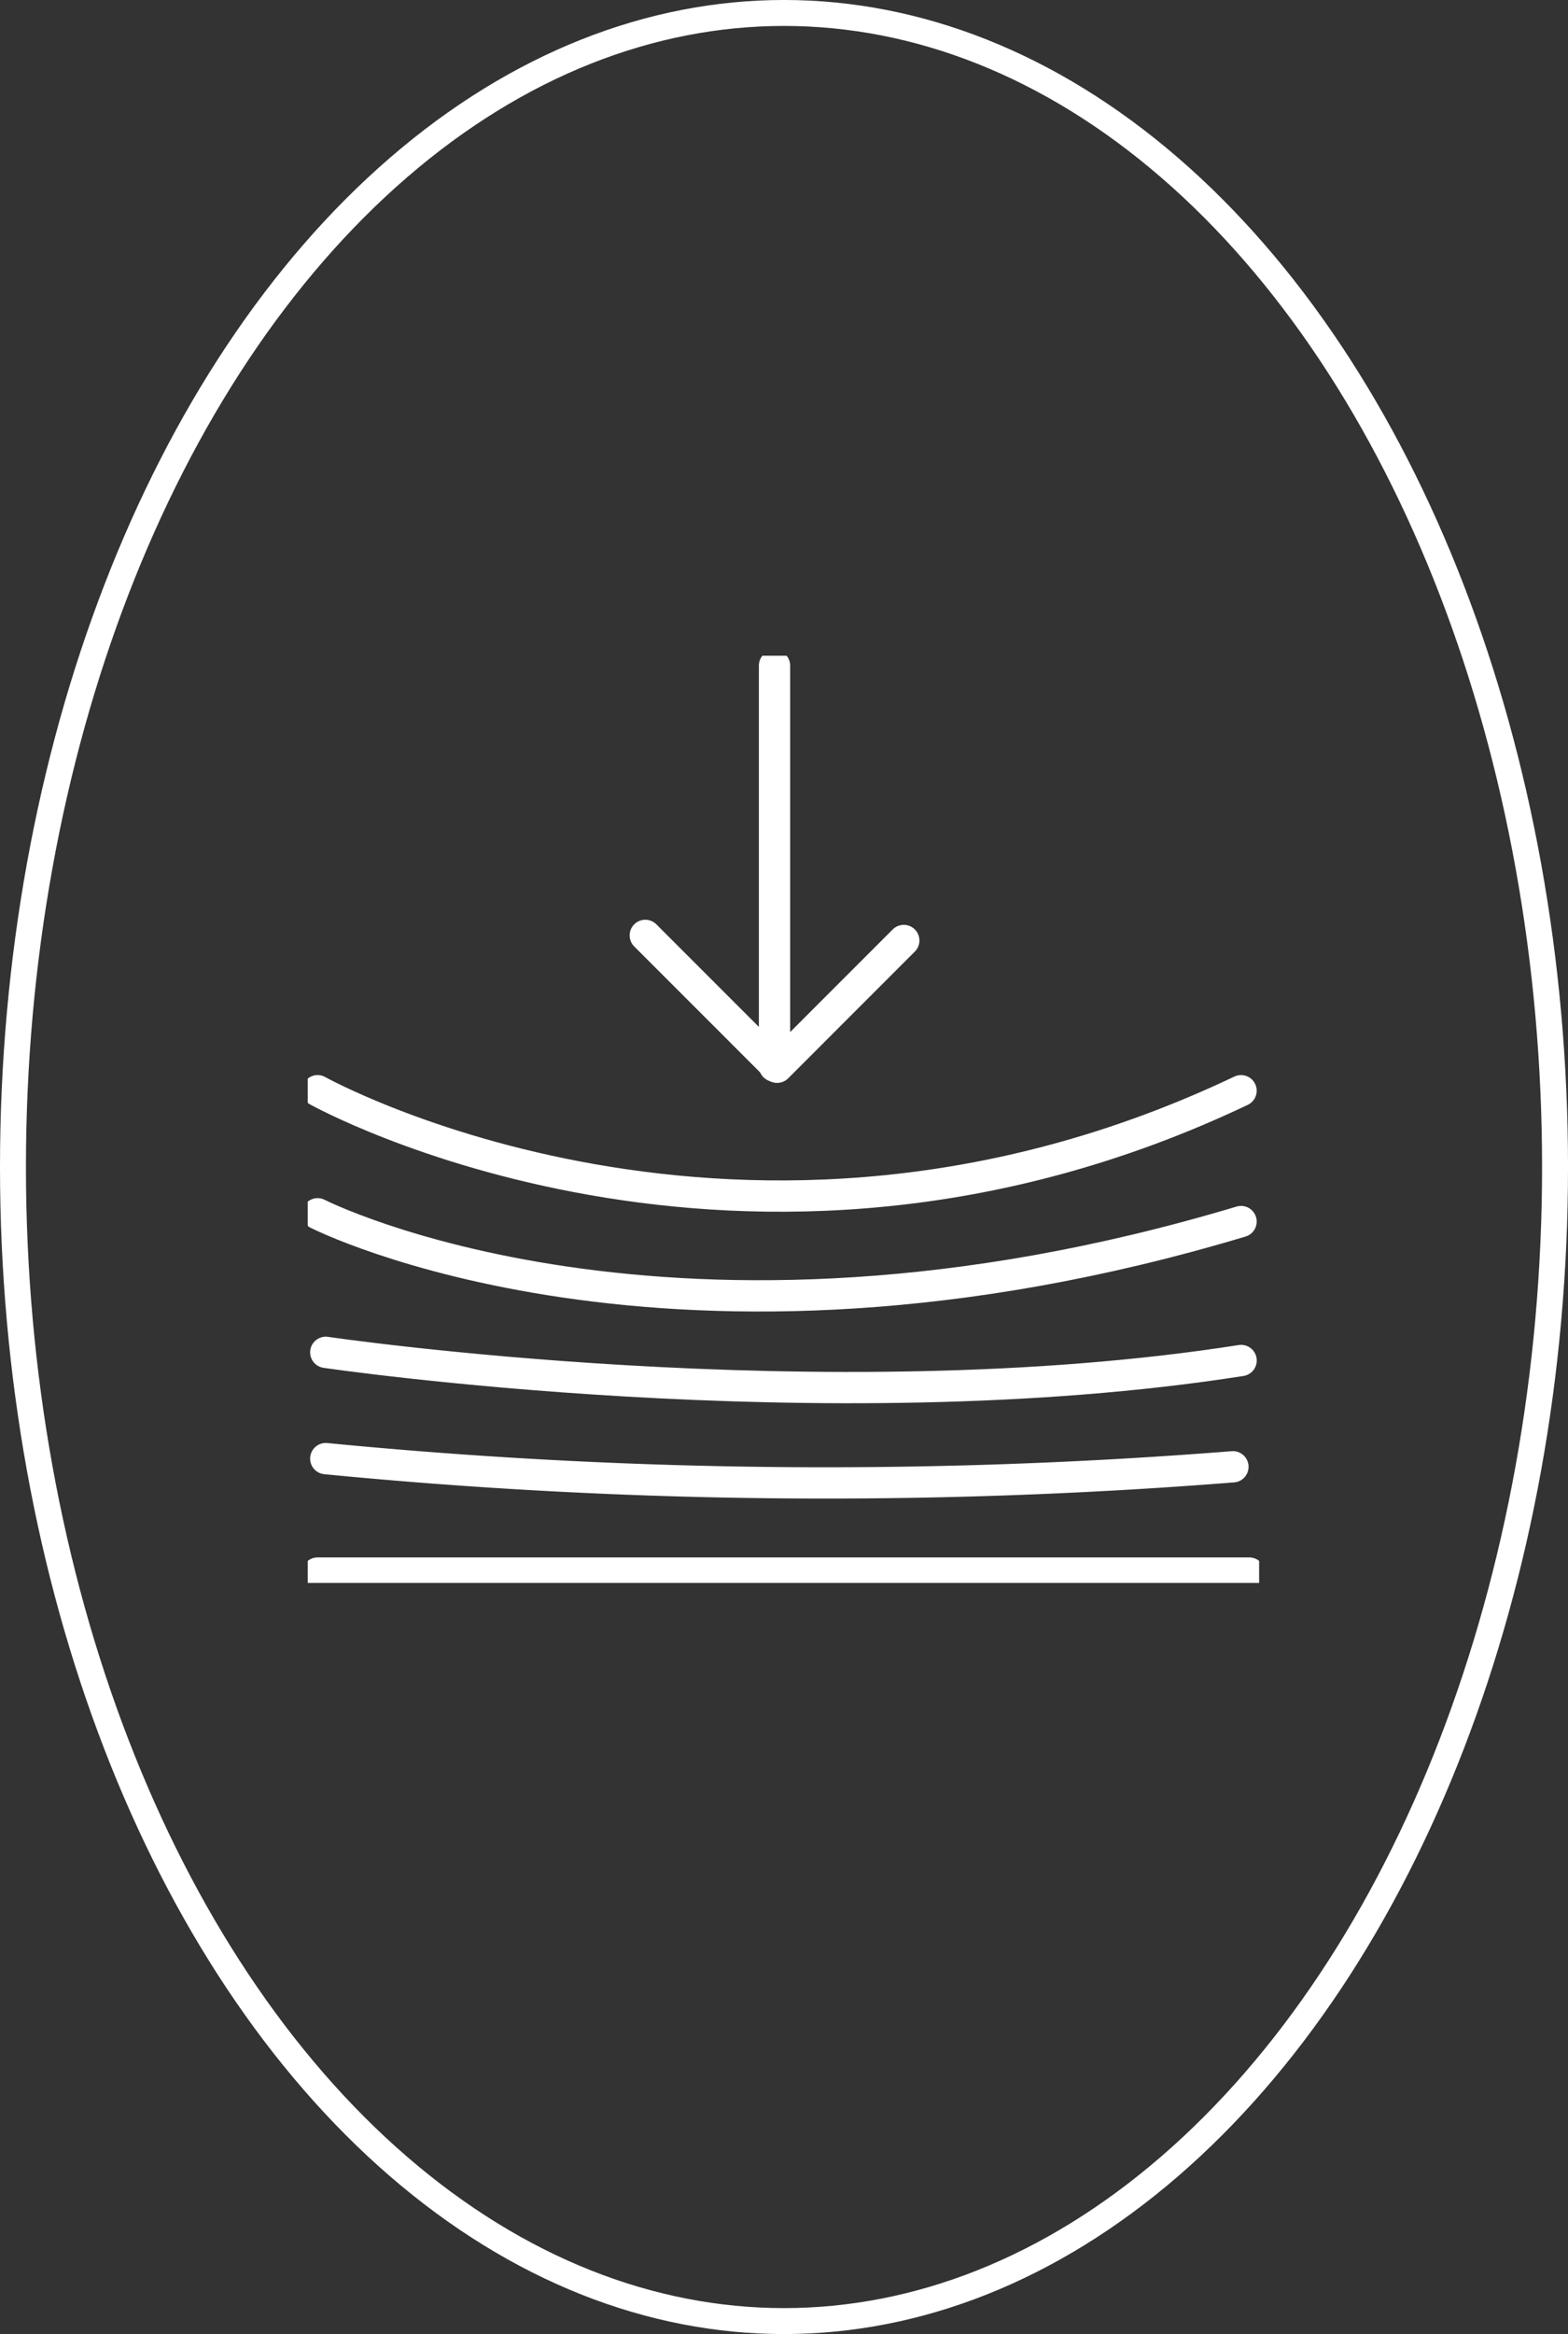
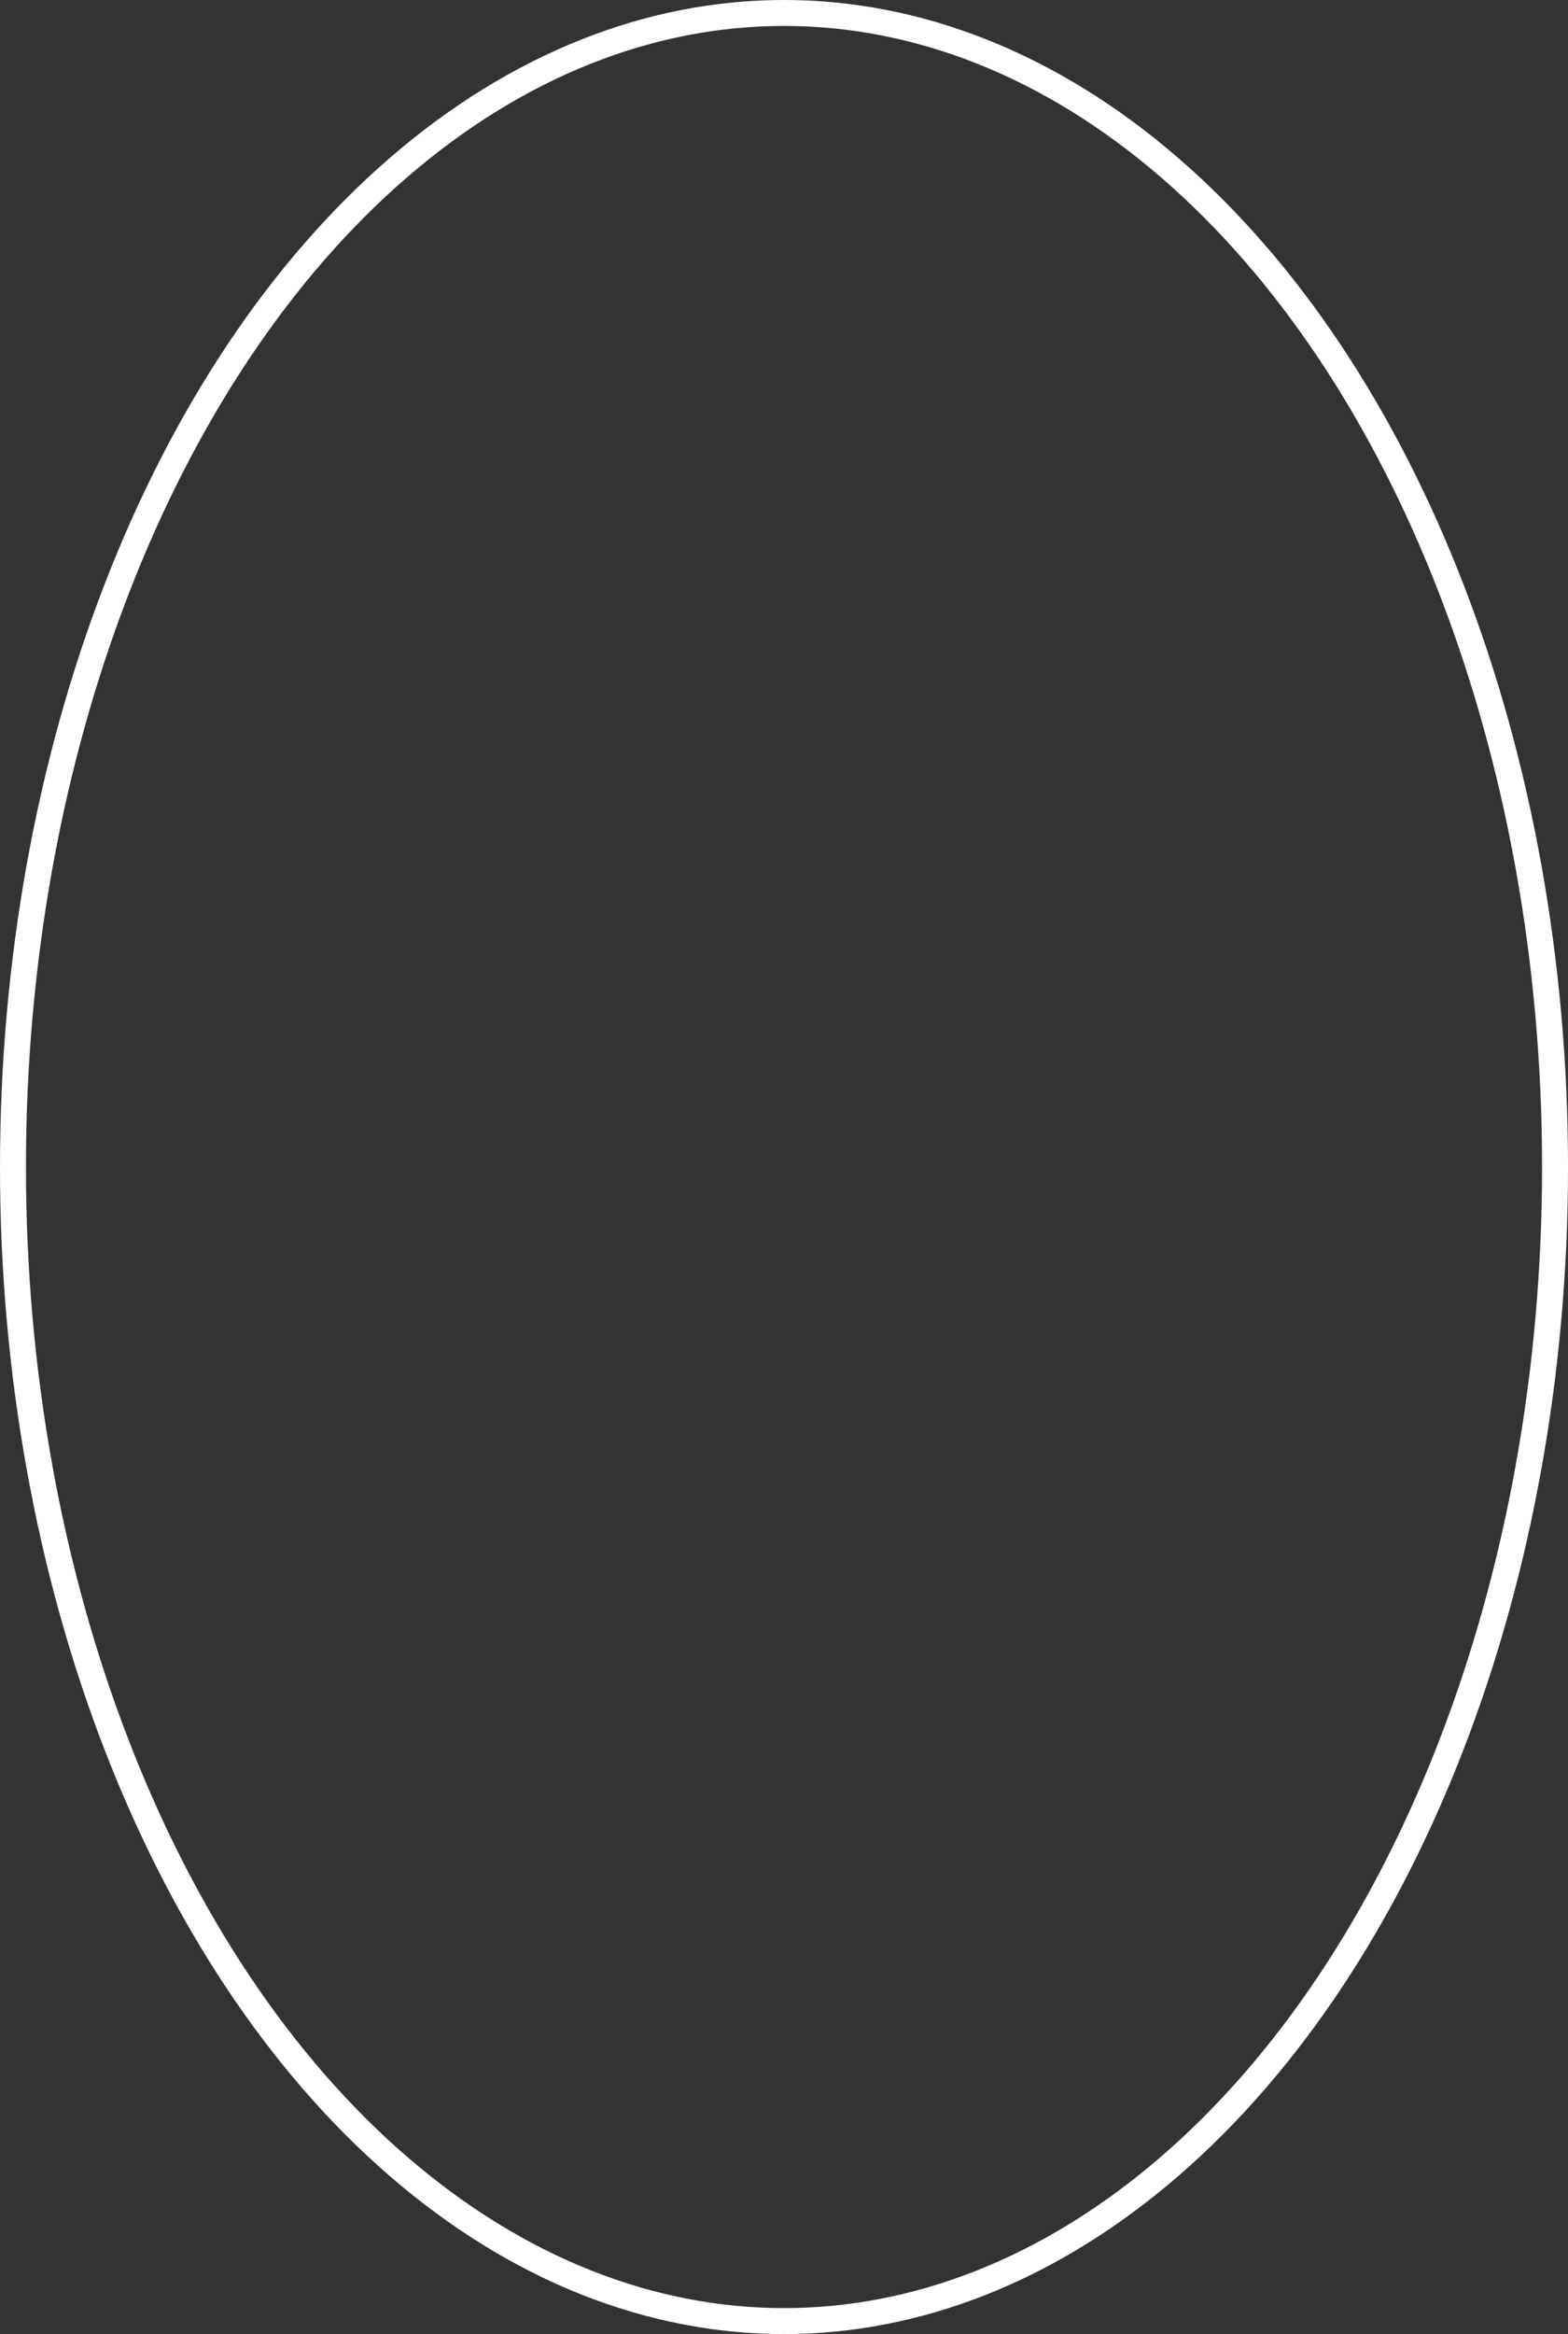
<svg xmlns="http://www.w3.org/2000/svg" width="120.897" height="179.899" viewBox="0 0 120.897 179.899">
  <rect x="0" y="0" width="120.897" height="179.899" fill="#333333" stroke="none" />
  <defs>
    <clipPath id="m7b6wkhbba">
-       <path data-name="Rectangle 1598" style="stroke:#fff;fill:none" d="M0 0h73.354v71.463H0z" />
-     </clipPath>
+       </clipPath>
  </defs>
  <g data-name="Groupe 2298">
    <g data-name="Groupe 821" transform="translate(-1457.594 -2301.595)">
      <ellipse data-name="Ellipse 11" cx="59.449" cy="88.95" rx="59.449" ry="88.95" transform="translate(1458.594 2302.594)" style="stroke-miterlimit:10;stroke-width:2px;stroke:#fff;fill:none" />
-       <path data-name="Rectangle 192" transform="translate(1458 2302)" style="fill:none" d="M0 0h120.086v179.088H0z" />
    </g>
    <g data-name="Groupe 1909">
      <g data-name="Groupe 1908" style="clip-path:url(#m7b6wkhbba)" transform="translate(23.728 50.542)">
        <path data-name="Ligne 536" transform="translate(.76 70.703)" style="stroke-linecap:round;stroke-linejoin:round;stroke-width:2.412px;stroke:#fff;fill:none" d="M0 0h71.834" />
-         <path data-name="Tracé 3246" d="M2.206 98.206a397.7 397.7 0 0 0 69.943.63" transform="translate(-.816 -36.324)" style="stroke-linecap:round;stroke-linejoin:round;stroke-width:2.412px;stroke:#fff;fill:none" />
-         <path data-name="Tracé 3247" d="M2.206 85.206s38.437 5.671 70.574.63" transform="translate(-.816 -31.516)" style="stroke-linecap:round;stroke-linejoin:round;stroke-width:2.412px;stroke:#fff;fill:none" />
-         <path data-name="Tracé 3248" d="M1.206 68.259s27.1 13.829 71.2.6" transform="translate(-.446 -25.248)" style="stroke-linecap:round;stroke-linejoin:round;stroke-width:2.412px;stroke:#fff;fill:none" />
        <path data-name="Tracé 3249" d="M1.206 53.206s32.766 18.274 71.2 0" transform="translate(-.446 -19.68)" style="stroke-linecap:round;stroke-linejoin:round;stroke-width:2.412px;stroke:#fff;fill:none" />
        <path data-name="Ligne 537" transform="translate(35.989 .76)" style="stroke-linecap:round;stroke-linejoin:round;stroke-width:2.412px;stroke:#fff;fill:none" d="M0 0v30.876" />
        <path data-name="Tracé 3250" d="M41.3 34.206 51.463 44.37l9.767-9.77" transform="translate(-15.275 -12.652)" style="stroke-linecap:round;stroke-linejoin:round;stroke-width:2.412px;stroke:#fff;fill:none" />
      </g>
    </g>
  </g>
</svg>